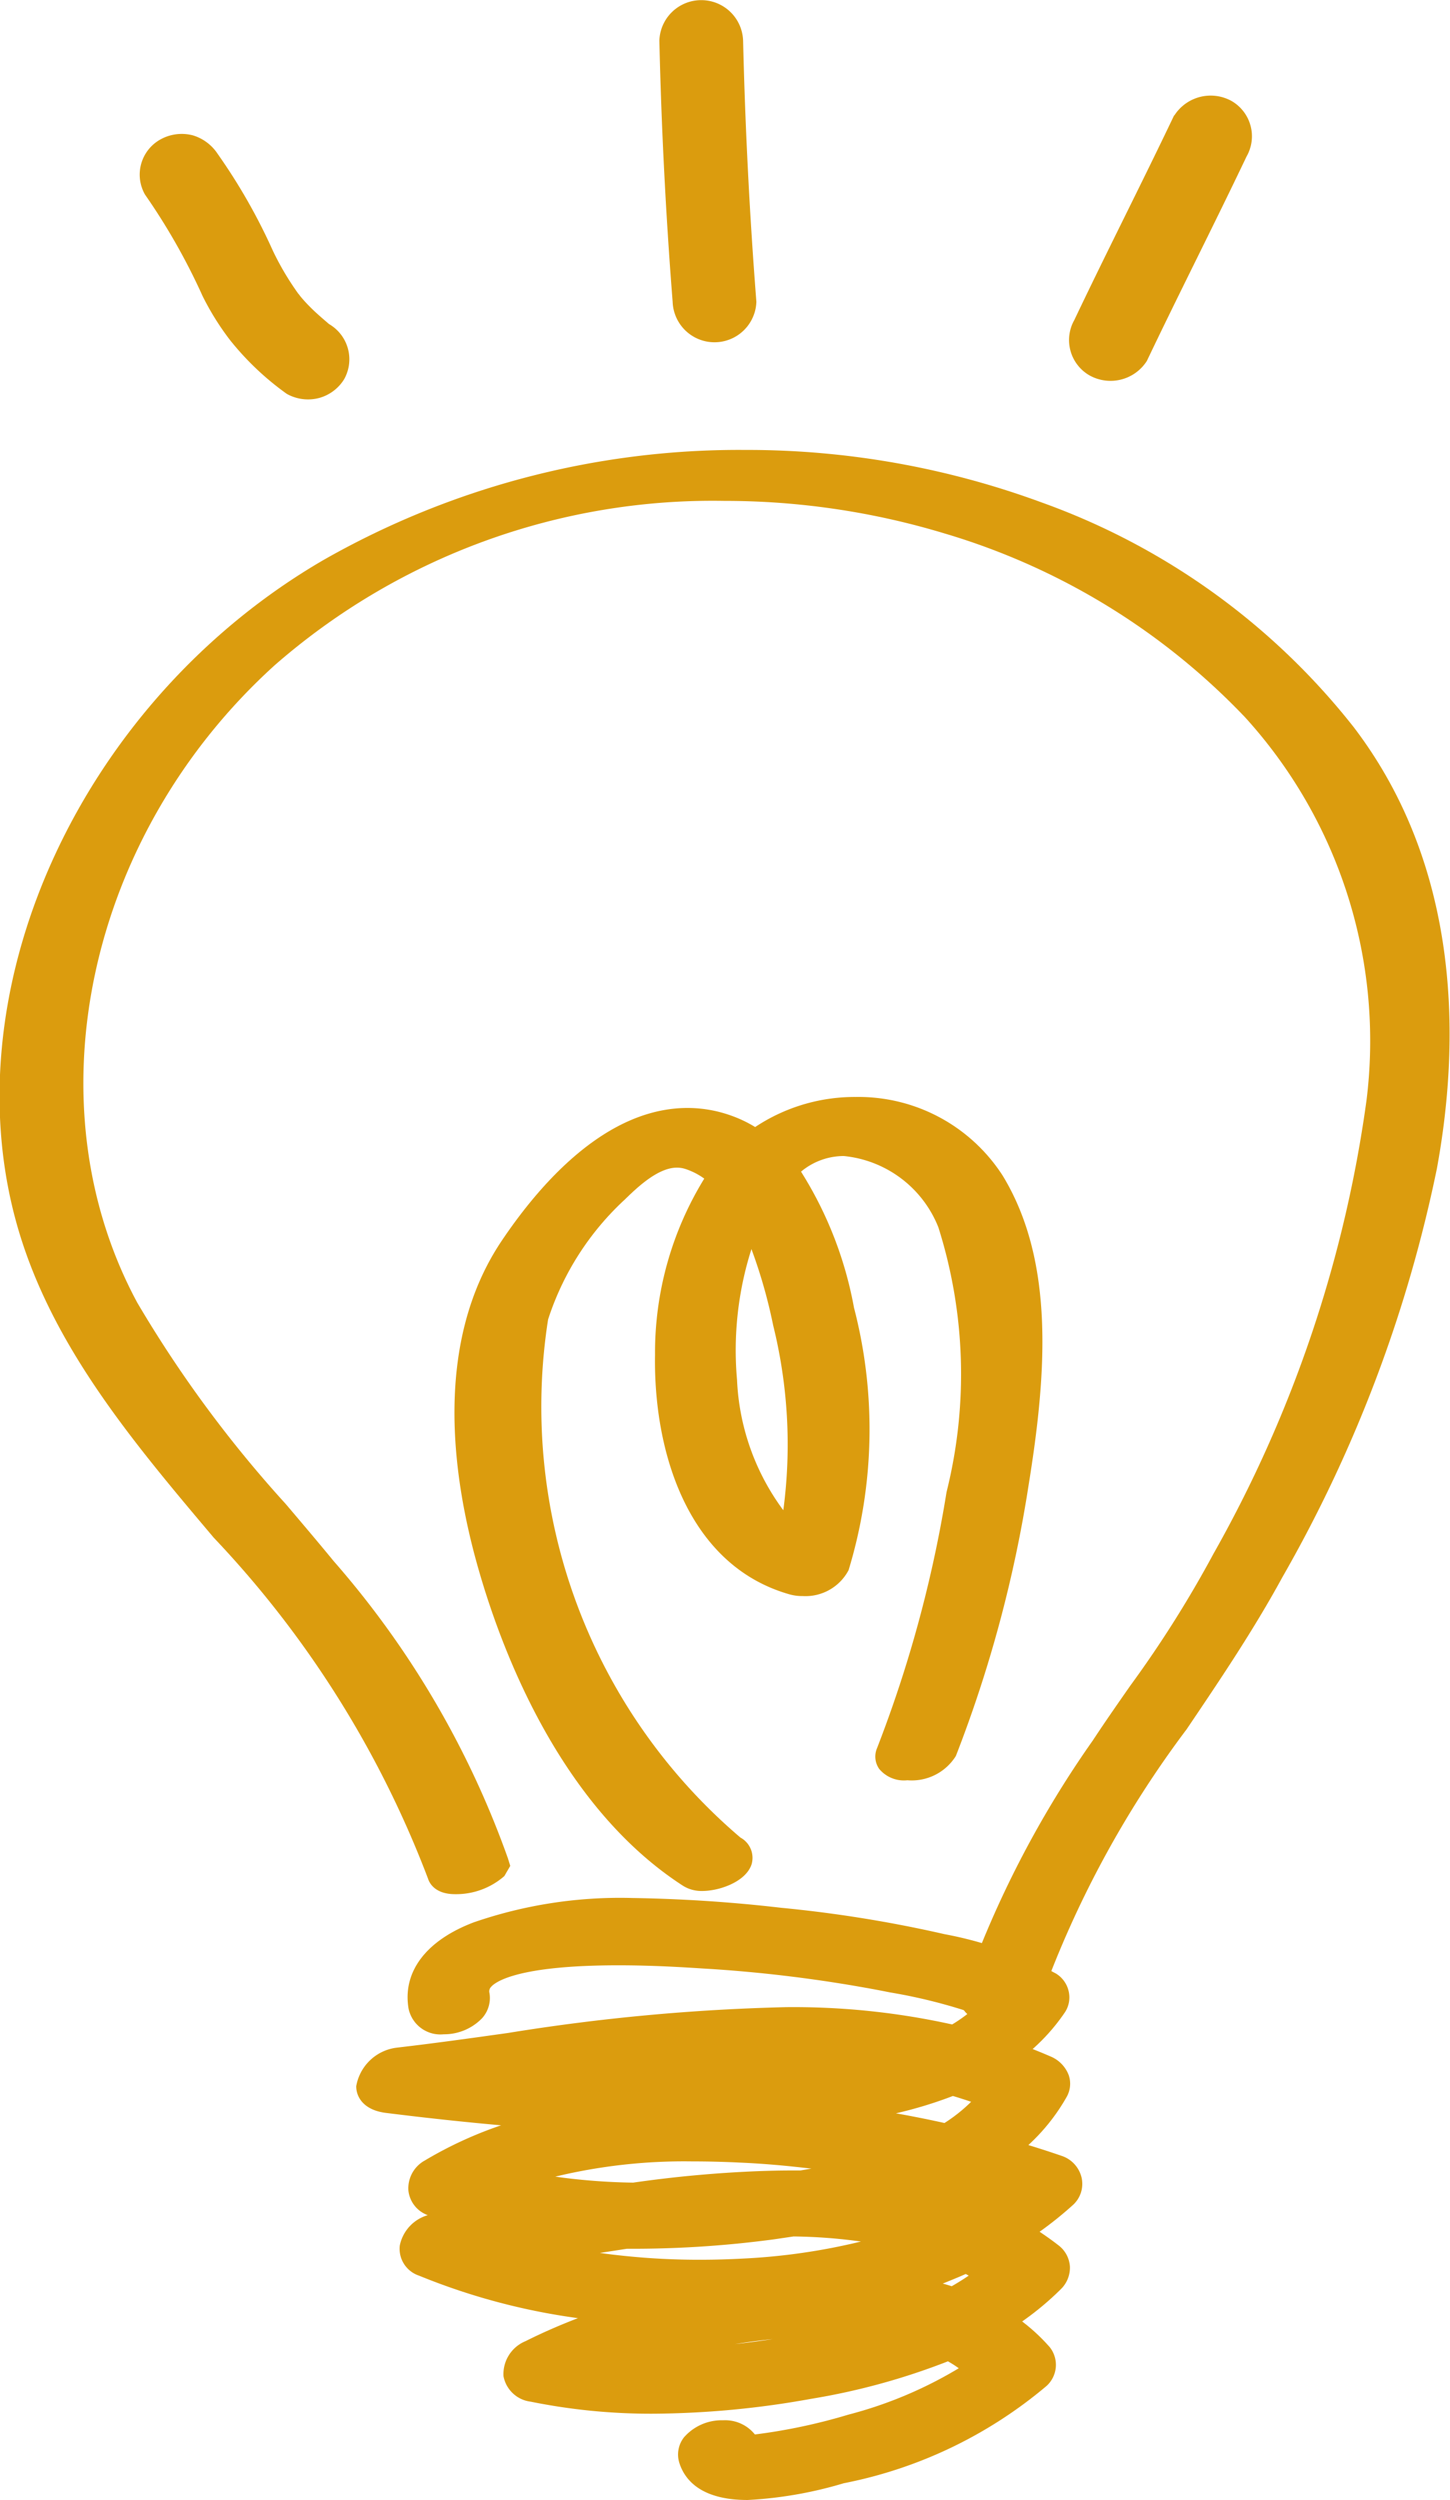
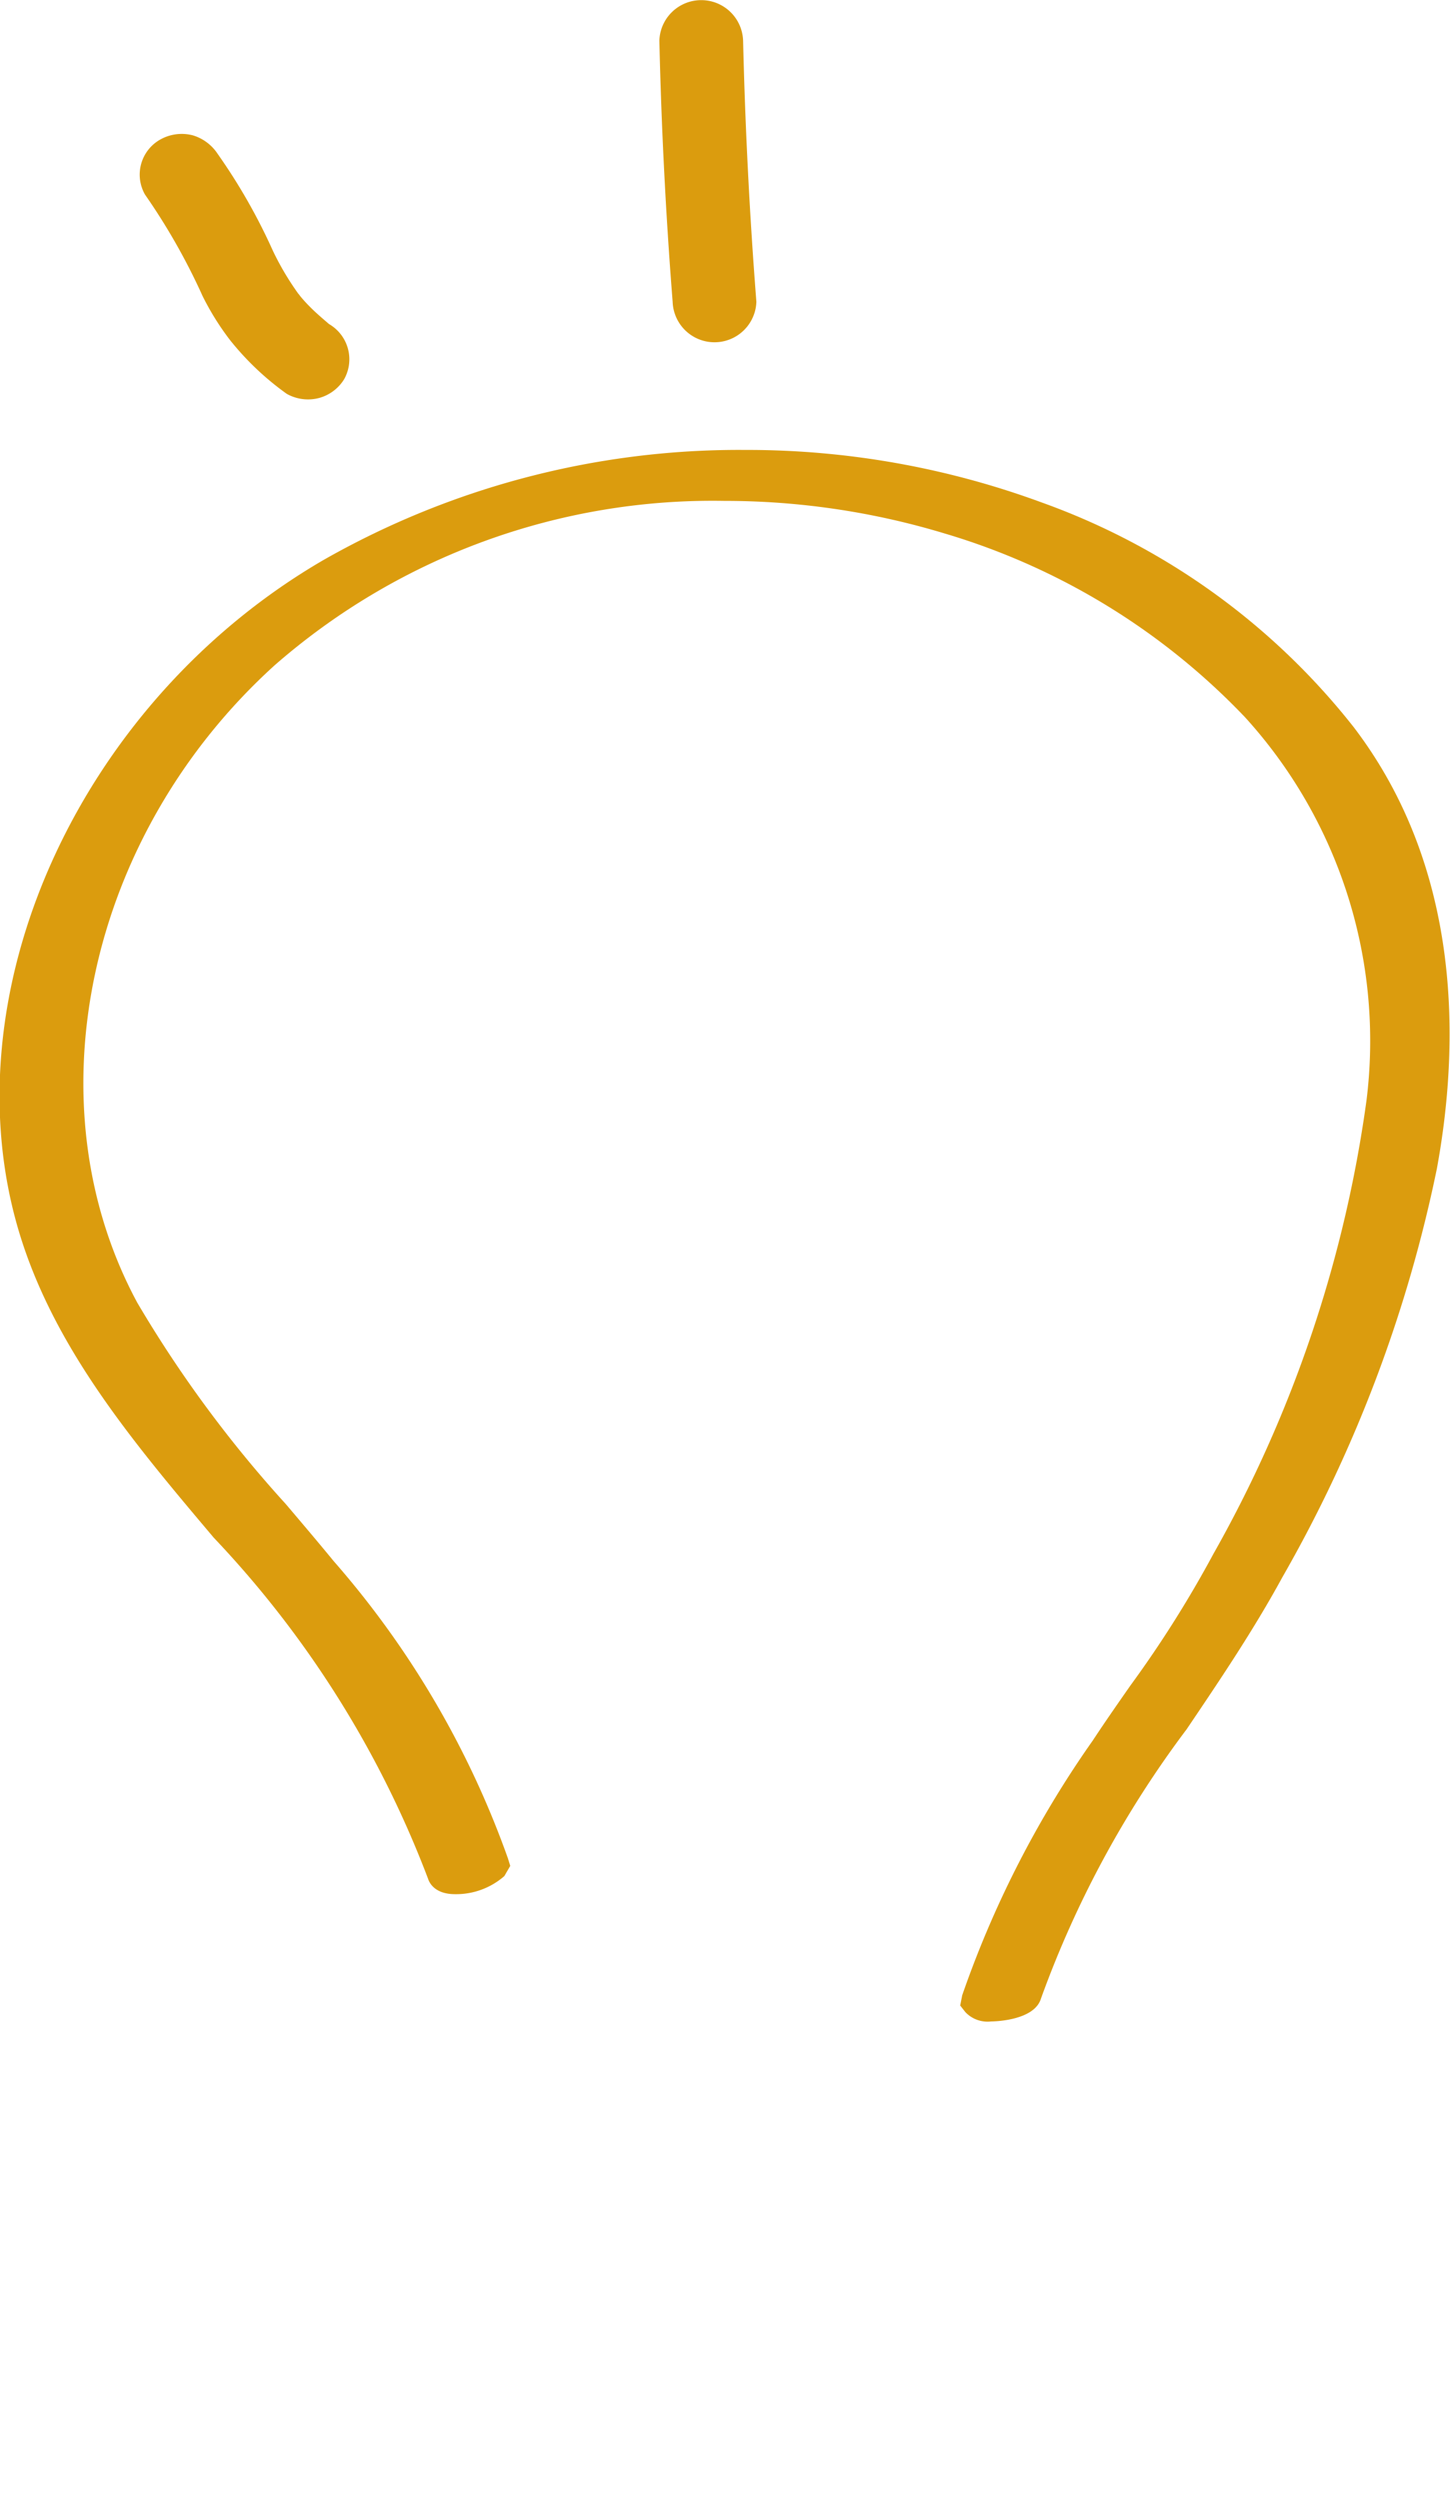
<svg xmlns="http://www.w3.org/2000/svg" width="28.485" height="49.108" viewBox="0 0 28.485 49.108">
  <g id="グループ_1394" data-name="グループ 1394" transform="translate(-7269.757 762.715)">
    <path id="パス_2689" data-name="パス 2689" d="M543.218,137.908a.6.6,0,0,1-.507-.185l-.1-.128.039-.2a20.117,20.117,0,0,1,2.567-5.008c.238-.362.488-.72.737-1.077a22.231,22.231,0,0,0,1.633-2.59,24.988,24.988,0,0,0,3.005-8.9,9.447,9.447,0,0,0-2.381-7.526,13.4,13.4,0,0,0-5.9-3.613,14.915,14.915,0,0,0-4.334-.642,13.074,13.074,0,0,0-8.831,3.227c-3.684,3.335-4.818,8.6-2.7,12.525a23.881,23.881,0,0,0,2.915,3.952c.316.373.632.744.94,1.12a18.042,18.042,0,0,1,3.423,5.835l.048.154-.116.2a1.44,1.44,0,0,1-.965.356c-.395,0-.507-.215-.536-.309a20.064,20.064,0,0,0-4.208-6.694c-1.615-1.913-3.24-3.837-3.89-6.234-1.263-4.66,1.339-10.238,6.05-12.973a16.5,16.5,0,0,1,8.285-2.16,16.743,16.743,0,0,1,5.817,1.031,13.662,13.662,0,0,1,6.135,4.418c2.144,2.814,2.072,6.265,1.632,8.665a27.092,27.092,0,0,1-3.036,8.03c-.567,1.041-1.235,2.03-1.881,2.987a20.2,20.2,0,0,0-2.861,5.288C544.066,137.9,543.253,137.908,543.218,137.908Z" transform="translate(6746.009 -860.915)" fill="#db9c0e" />
-     <path id="パス_2690" data-name="パス 2690" d="M536.757,134.609a.685.685,0,0,1-.376-.1c-2.382-1.537-3.539-4.543-4.015-6.2-.535-1.855-.891-4.485.456-6.481.8-1.187,2.083-2.6,3.645-2.6a2.538,2.538,0,0,1,.842.145,2.5,2.5,0,0,1,.486.23c.036-.024.073-.048.111-.071a3.533,3.533,0,0,1,1.863-.52,3.37,3.37,0,0,1,2.889,1.546c1.034,1.7.856,3.927.508,6.084a25.3,25.3,0,0,1-1.428,5.315,1.021,1.021,0,0,1-.953.477.63.63,0,0,1-.555-.225.423.423,0,0,1-.043-.4,24.717,24.717,0,0,0,1.368-5.037,9.552,9.552,0,0,0-.161-5.2,2.235,2.235,0,0,0-1.858-1.4,1.314,1.314,0,0,0-.84.307,7.533,7.533,0,0,1,1.04,2.67,9.5,9.5,0,0,1-.106,5.159.957.957,0,0,1-.9.508.924.924,0,0,1-.261-.034c-2-.569-2.674-2.805-2.641-4.708a6.52,6.52,0,0,1,.967-3.458,1.336,1.336,0,0,0-.363-.187.539.539,0,0,0-.173-.029c-.383,0-.8.409-1.026.628a5.521,5.521,0,0,0-1.506,2.355,11.111,11.111,0,0,0,3.779,10.177.453.453,0,0,1,.219.524C537.614,134.428,537.093,134.609,536.757,134.609ZM537.722,122a6.553,6.553,0,0,0-.283,2.571,4.637,4.637,0,0,0,.909,2.559,9.757,9.757,0,0,0-.2-3.635A10.1,10.1,0,0,0,537.722,122Z" transform="translate(6746.797 -860.179)" fill="#db9c0e" />
-     <path id="パス_2691" data-name="パス 2691" d="M537.817,145.663c-.912,0-1.232-.392-1.339-.721a.548.548,0,0,1,.088-.509.984.984,0,0,1,.77-.336.75.75,0,0,1,.624.279,11.226,11.226,0,0,0,1.838-.39,8.191,8.191,0,0,0,2.167-.911,2.373,2.373,0,0,0-.213-.136,13.254,13.254,0,0,1-2.7.739,17.859,17.859,0,0,1-3.076.29,11.86,11.86,0,0,1-2.419-.236.62.62,0,0,1-.536-.5.7.7,0,0,1,.433-.689c.329-.165.673-.315,1.03-.452a12.751,12.751,0,0,1-3.12-.834.557.557,0,0,1-.381-.589.782.782,0,0,1,.551-.6.579.579,0,0,1-.381-.483.623.623,0,0,1,.321-.59,7.822,7.822,0,0,1,1.5-.692c-.7-.062-1.451-.142-2.265-.244-.43-.054-.582-.307-.581-.524a.921.921,0,0,1,.811-.759c.715-.083,1.44-.184,2.172-.287a39.9,39.9,0,0,1,5.46-.507,14.433,14.433,0,0,1,3.264.34,2.97,2.97,0,0,0,.346-.243,10.507,10.507,0,0,0-1.569-.387l-.15-.03a27.247,27.247,0,0,0-3.52-.439c-.362-.023-.977-.063-1.664-.063-1.978,0-2.415.325-2.5.423a.125.125,0,0,0-.033.119.592.592,0,0,1-.147.5,1.036,1.036,0,0,1-.753.313h0a.638.638,0,0,1-.688-.5c-.125-.725.342-1.344,1.283-1.7a8.808,8.808,0,0,1,3.113-.477,29.18,29.18,0,0,1,2.93.193,25.2,25.2,0,0,1,3.2.517,7.489,7.489,0,0,1,2.191.774.549.549,0,0,1,.25.349.531.531,0,0,1-.073.411,3.843,3.843,0,0,1-.635.723c.116.046.231.093.348.144a.646.646,0,0,1,.361.369.525.525,0,0,1-.045.435,3.863,3.863,0,0,1-.748.938c.218.067.433.136.647.21a.594.594,0,0,1,.4.436.56.56,0,0,1-.179.538,7.28,7.28,0,0,1-.647.519c.127.085.251.173.369.265a.569.569,0,0,1,.226.413.589.589,0,0,1-.179.451,5.753,5.753,0,0,1-.759.633,3.675,3.675,0,0,1,.544.507.56.56,0,0,1-.065.76,8.793,8.793,0,0,1-3.984,1.911A8,8,0,0,1,537.817,145.663Zm.51-3.162q-.38.037-.758.1Q537.943,142.559,538.327,142.5Zm3.5-1.037c.116-.067.227-.136.333-.208-.02-.011-.038-.022-.059-.032-.147.065-.3.127-.451.188C541.712,141.428,541.77,141.446,541.828,141.465Zm-6.913-.654a14.207,14.207,0,0,0,1.963.134c.282,0,.563-.008.842-.023a12.263,12.263,0,0,0,2.324-.335,10.5,10.5,0,0,0-1.323-.1l-.371.055a20.849,20.849,0,0,1-2.691.187h-.213Zm-.885-1.5a12.172,12.172,0,0,0,1.539.119,23.875,23.875,0,0,1,2.47-.226c.213-.008.428-.013.643-.013h.174l.215-.036c-.473-.056-.947-.1-1.417-.119-.306-.015-.617-.023-.931-.023A10.807,10.807,0,0,0,534.031,139.313Zm6.693-1.244c.322.057.644.121.962.192a3.162,3.162,0,0,0,.524-.417c-.12-.04-.239-.079-.359-.114A8.286,8.286,0,0,1,540.724,138.069Z" transform="translate(6746.627 -859.27)" fill="#db9c0e" />
    <path id="パス_2692" data-name="パス 2692" d="M526.363,102.391a12.434,12.434,0,0,1,1.125,1.985,5.285,5.285,0,0,0,.536.86,5.537,5.537,0,0,0,1.117,1.059.855.855,0,0,0,.634.081.838.838,0,0,0,.491-.366.8.8,0,0,0-.3-1.089c.144.105.021.015-.009-.009l-.116-.1c-.072-.063-.143-.126-.211-.193s-.138-.14-.2-.214c-.028-.032-.054-.069-.083-.1.052.051.092.119.02.022a5.483,5.483,0,0,1-.5-.845,11.414,11.414,0,0,0-1.083-1.9.891.891,0,0,0-.491-.366.861.861,0,0,0-.634.081.79.79,0,0,0-.3,1.089Z" transform="translate(6746.25 -861.273)" fill="#db9c0e" />
    <path id="パス_2693" data-name="パス 2693" d="M535.557,99.507q.059,2.57.261,5.132a.823.823,0,0,0,1.645,0q-.2-2.562-.261-5.132a.823.823,0,0,0-1.645,0Z" transform="translate(6747.153 -861.425)" fill="#db9c0e" />
-     <path id="パス_2694" data-name="パス 2694" d="M544.957,100.87c-.641,1.345-1.32,2.672-1.959,4.017a.8.8,0,0,0,.3,1.089.847.847,0,0,0,1.125-.285c.641-1.345,1.318-2.672,1.959-4.017a.8.8,0,0,0-.295-1.089.848.848,0,0,0-1.125.285Z" transform="translate(6747.864 -861.316)" fill="#db9c0e" />
  </g>
</svg>